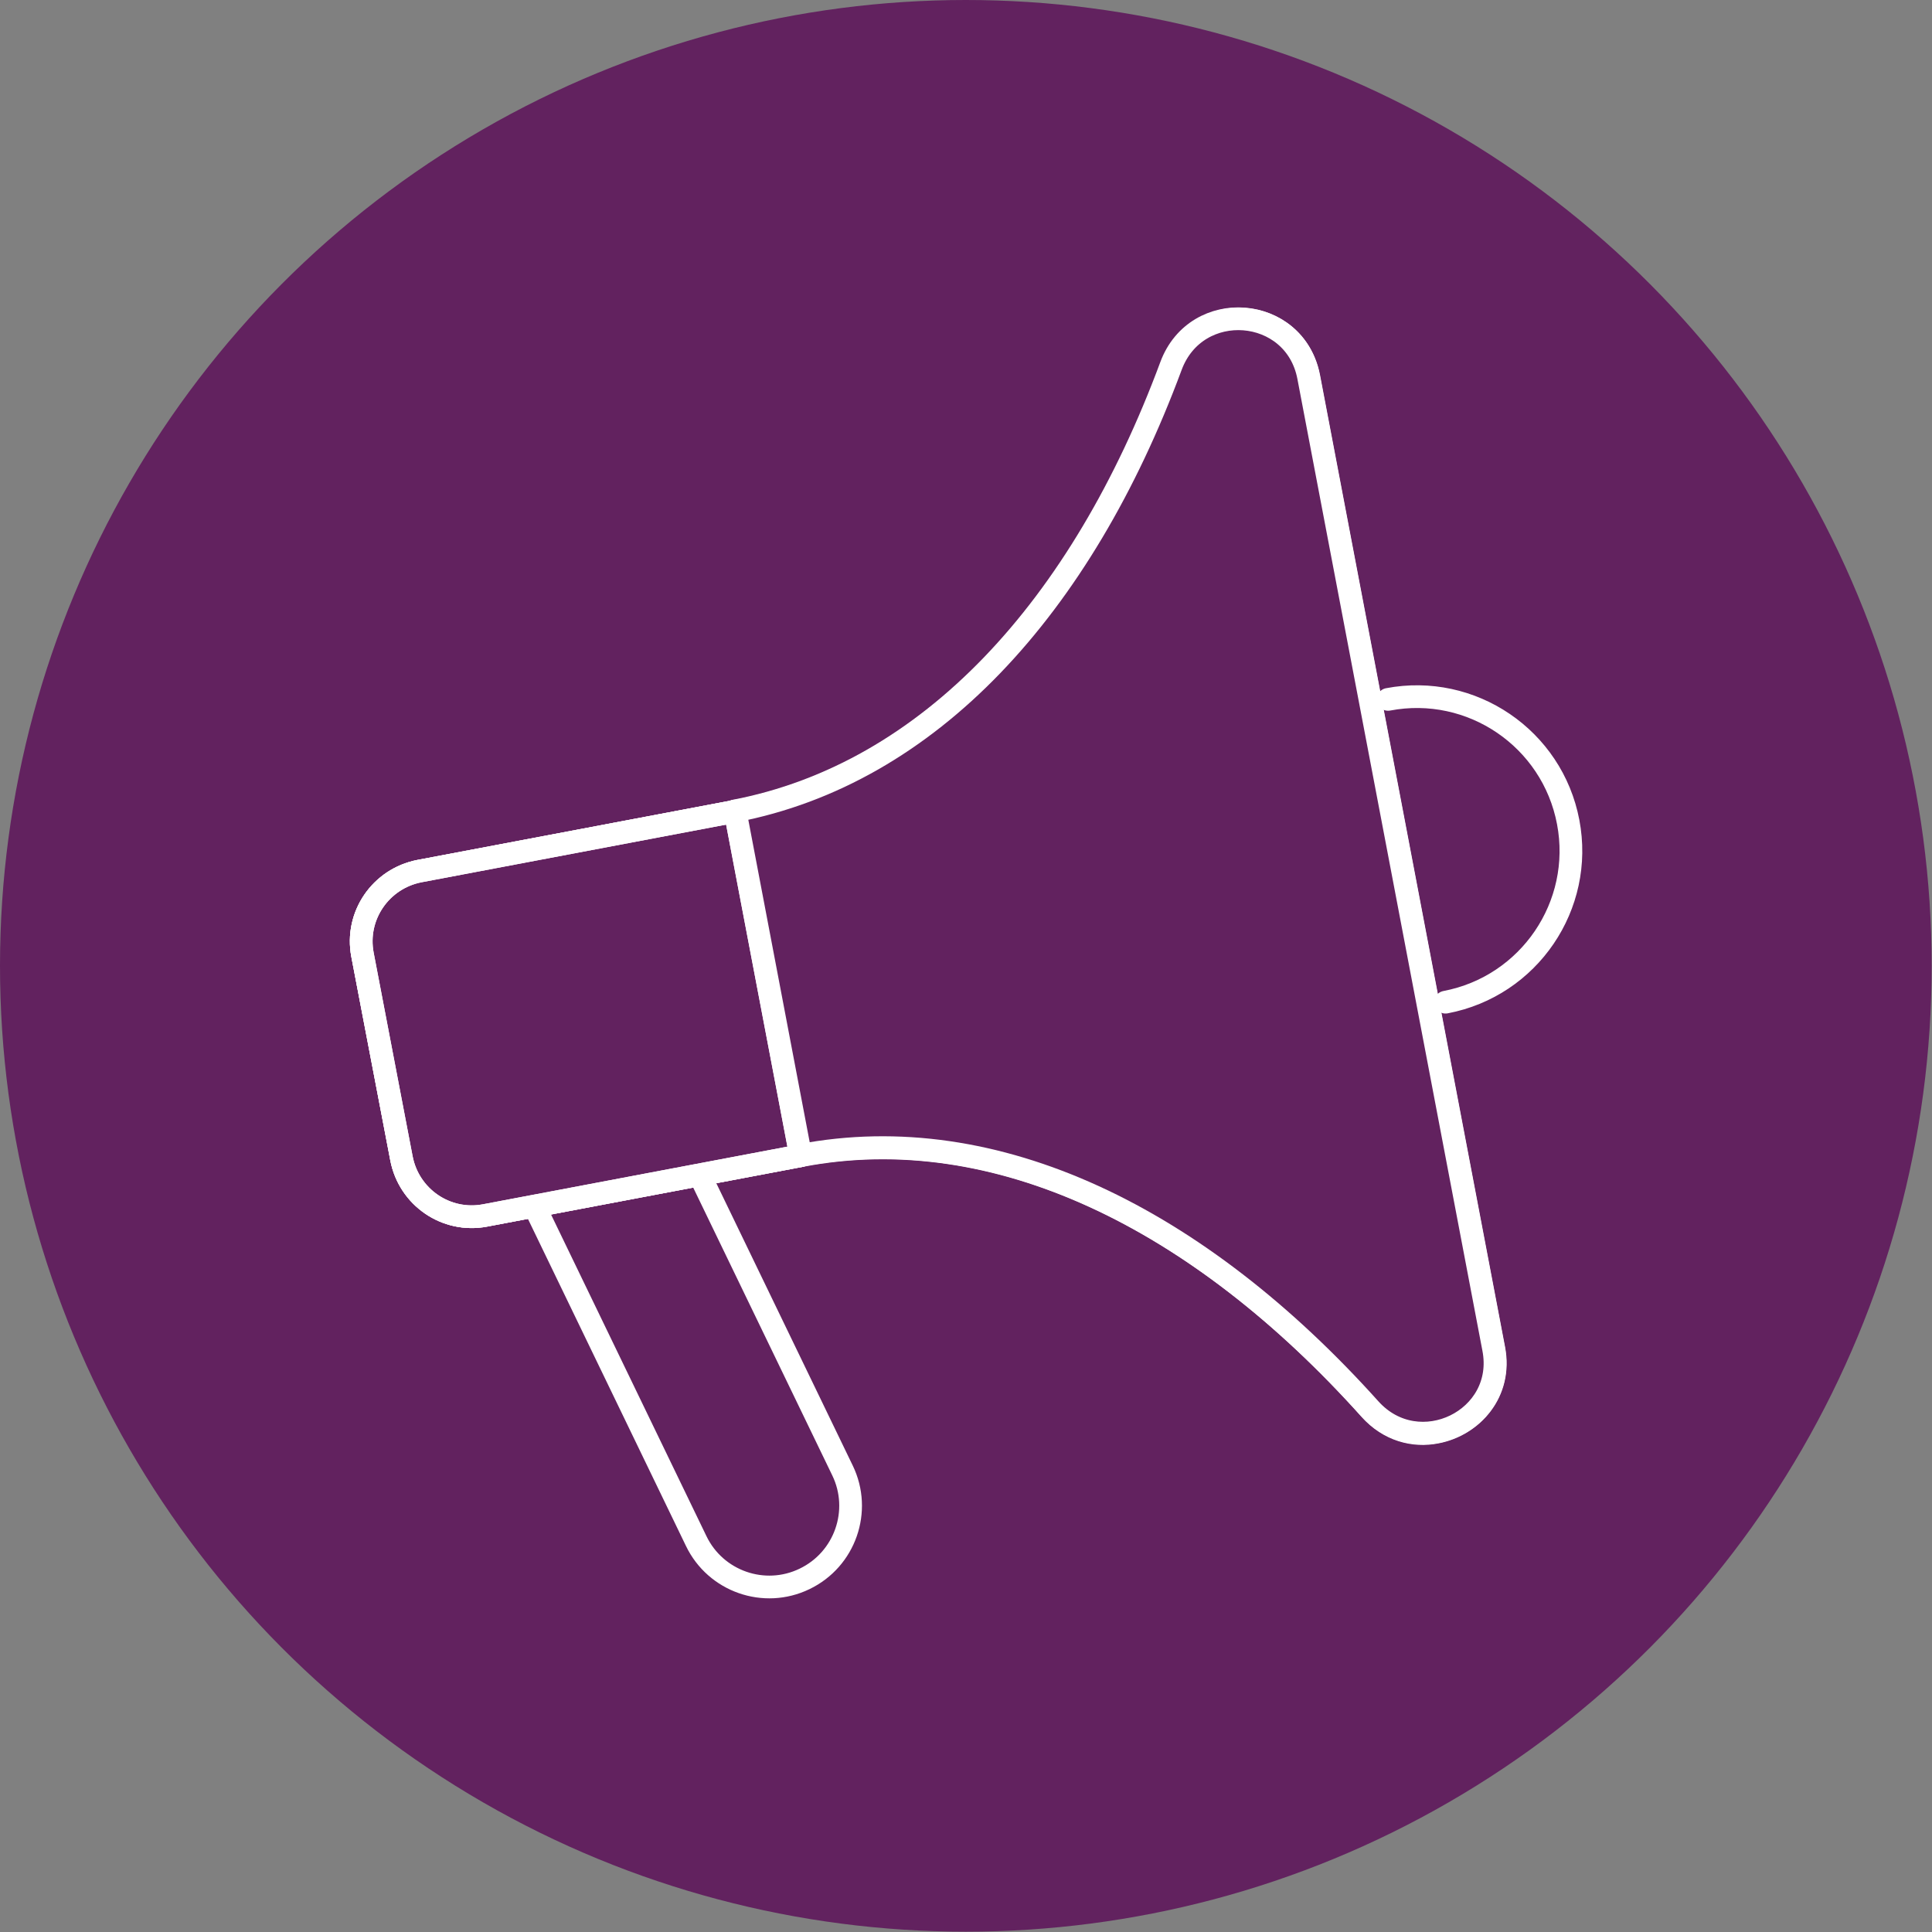
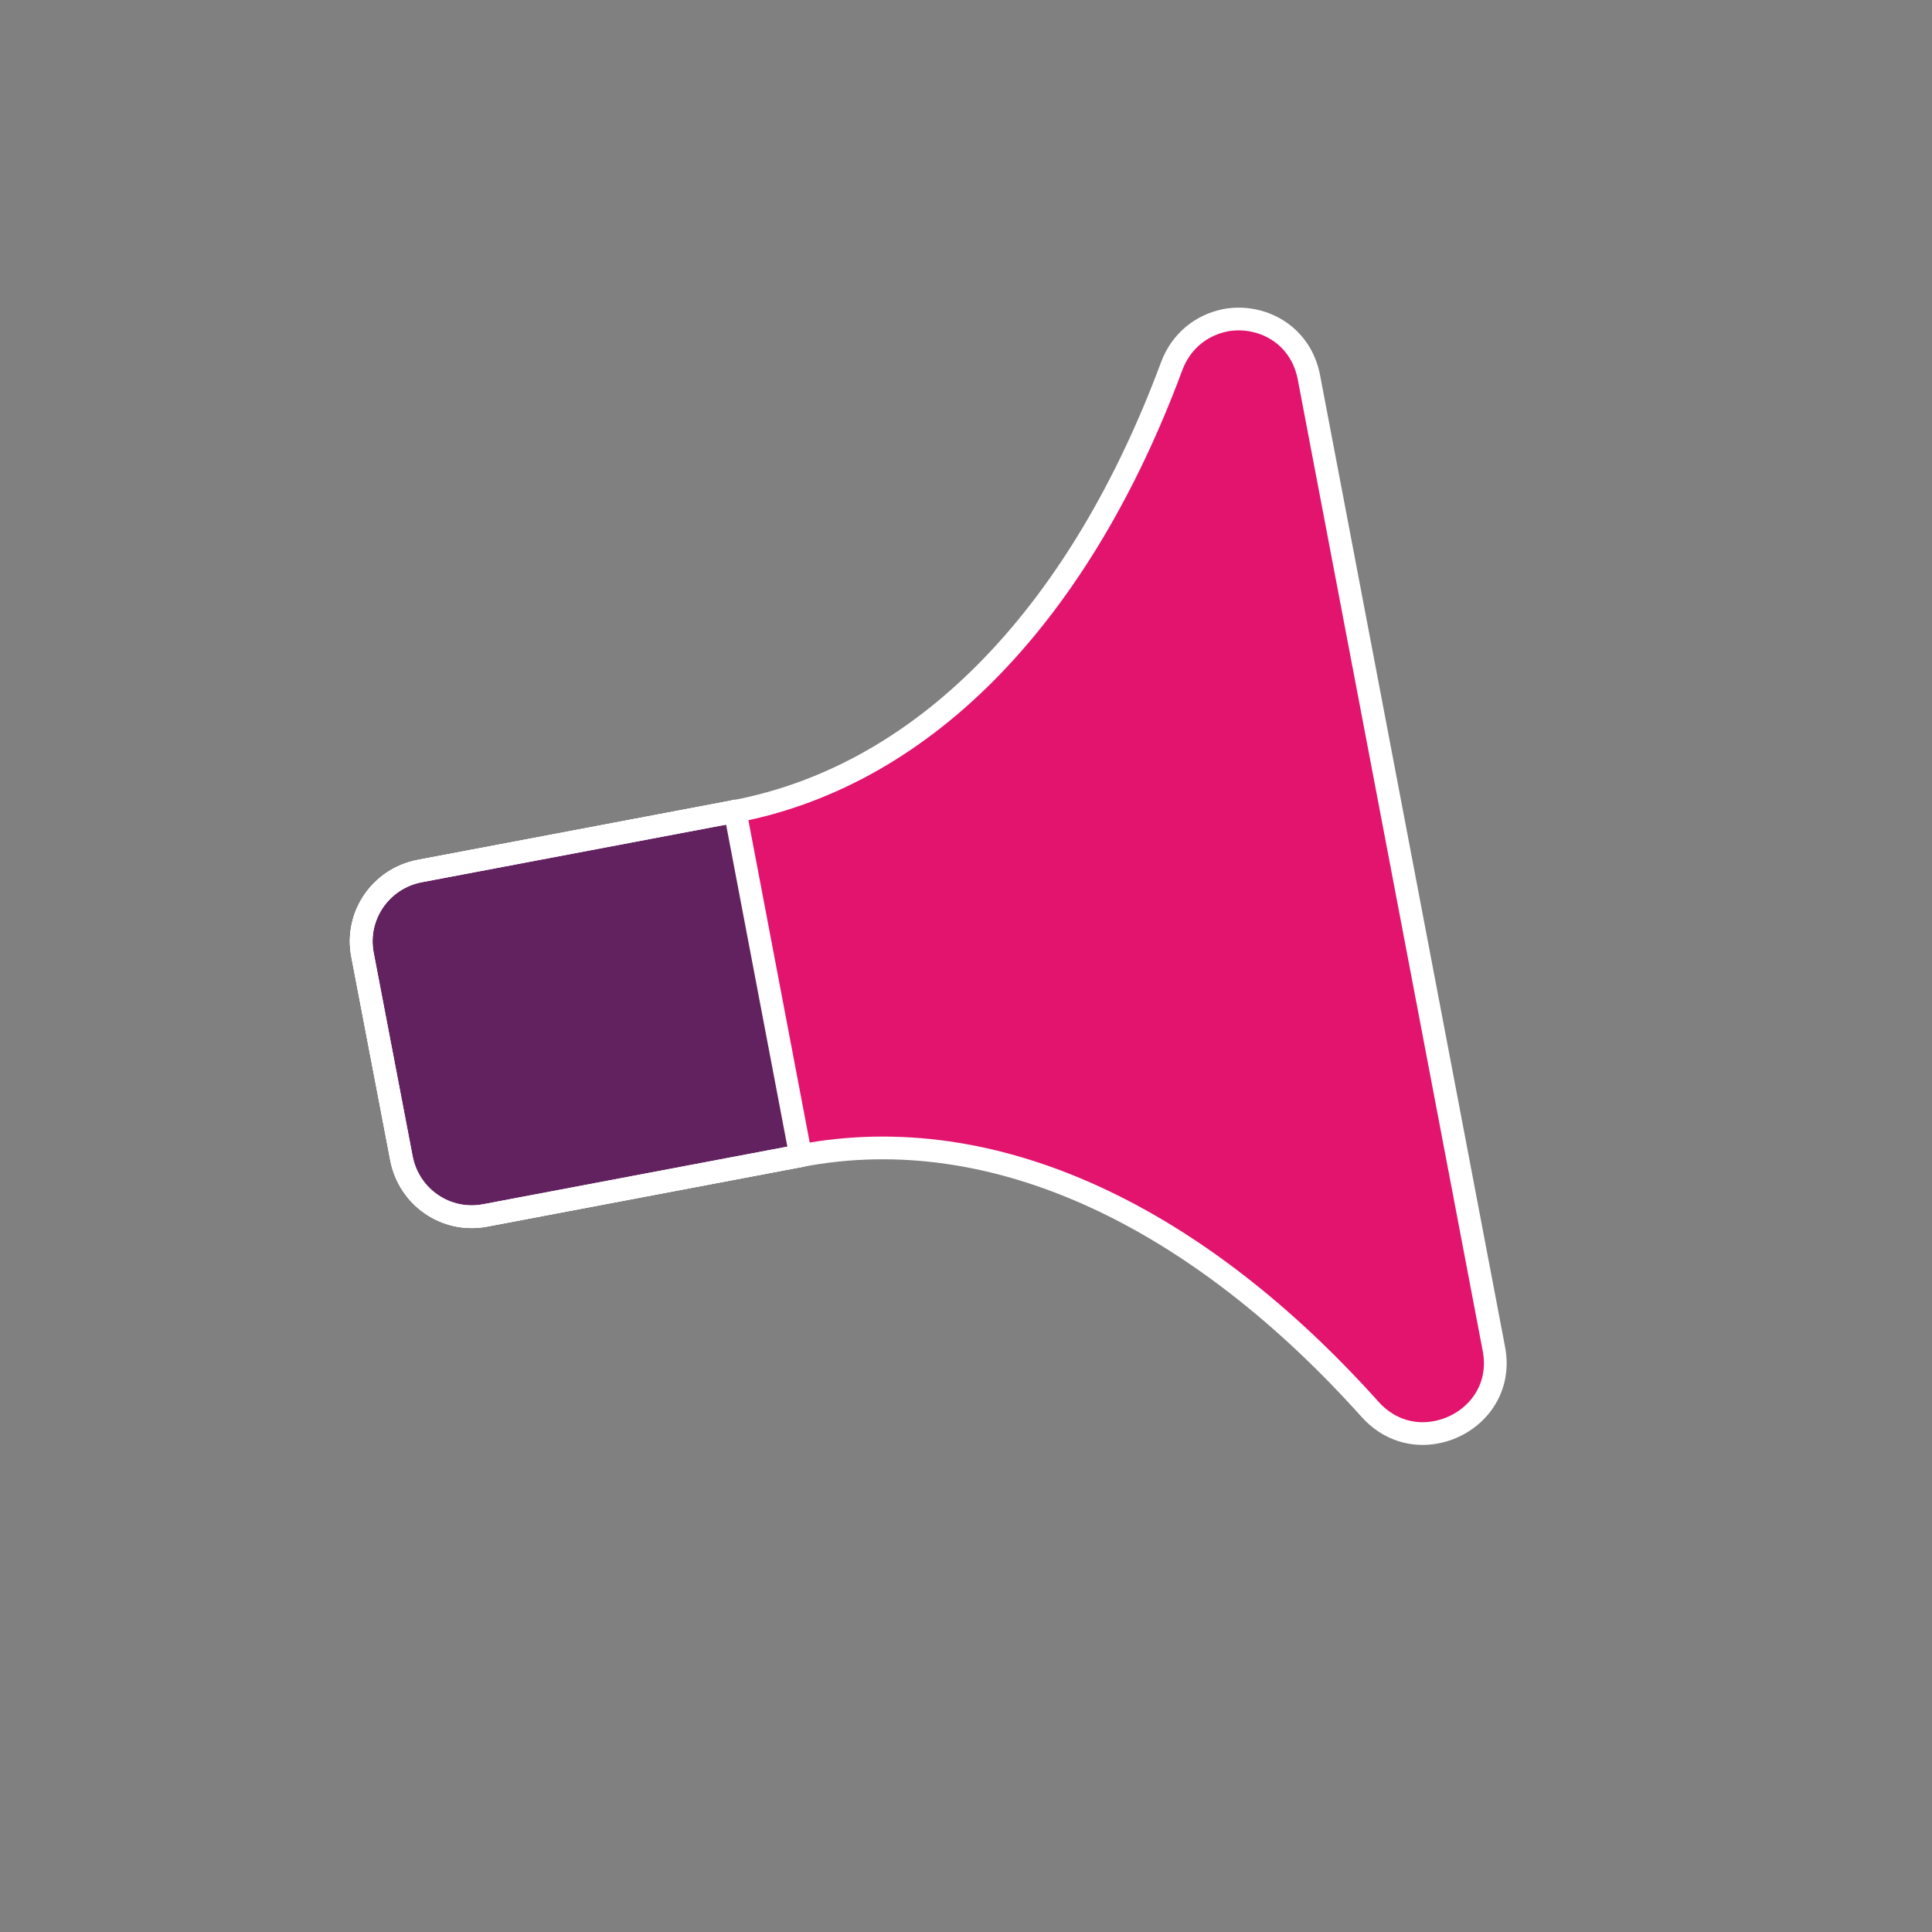
<svg xmlns="http://www.w3.org/2000/svg" id="Layer_1" version="1.1" viewBox="0 0 595.3 595.3">
  <rect x="0" y="0" width="595.3" height="595.3" fill="#808080" stroke="none" />
  <defs>
    <style> .st0, .st1 { fill: #62225f; } .st0, .st2, .st3 { stroke: #fff; stroke-linecap: round; stroke-linejoin: round; stroke-width: 7px; } .st2 { fill: none; } .st3 { fill: #e2146d; } </style>
  </defs>
-   <circle class="st1" cx="297.6" cy="297.6" r="297.6" />
  <g>
-     <path class="st0" d="M136.9,314.2l77.6,160.6c6,12.5,21,17.7,33.4,11.7,12.5-6,17.7-21,11.7-33.4l-77.6-160.6" />
    <g>
      <g>
        <path class="st3" d="M377.4,98.7c11-2.1,23.3,4.1,25.9,17.5l57,299.4c2.6,13.4-6.7,23.6-17.7,25.7-7,1.4-14.7-.6-20.5-7.1-52.9-59-115.3-89.6-175.4-78.1l-97.2,18.4c-12,2.3-23.5-5.6-25.8-17.6l-12-62.7c-2.3-12,5.6-23.5,17.6-25.8l97.2-18.4c60.1-11.5,106.9-62.8,134.5-137.1,3-8.1,9.5-12.8,16.5-14.2" />
        <g>
          <path class="st0" d="M246.7,356.1l-97.2,18.4c-12,2.3-23.5-5.6-25.8-17.6l-12-62.7c-2.3-12,5.6-23.5,17.6-25.8l97.2-18.4" />
          <path class="st2" d="M246.7,356.1l-97.2,18.4c-12,2.3-23.5-5.6-25.8-17.6l-12-62.7c-2.3-12,5.6-23.5,17.6-25.8l97.2-18.4" />
        </g>
        <line class="st2" x1="226.5" y1="249.9" x2="246.7" y2="356.1" />
-         <path class="st0" d="M226.5,249.9l20.2,106.1c60.1-11.5,122.5,19.2,175.4,78.1,15,16.7,42.4,3.3,38.1-18.6l-57-299.4c-4.2-22-34.6-24.4-42.4-3.3-27.6,74.4-74.4,125.6-134.5,137.1h.2Z" />
      </g>
-       <path class="st0" d="M427.7,215.5c25.7-4.9,50.6,12,55.5,37.8,4.9,25.7-12,50.6-37.8,55.5" />
    </g>
  </g>
</svg>